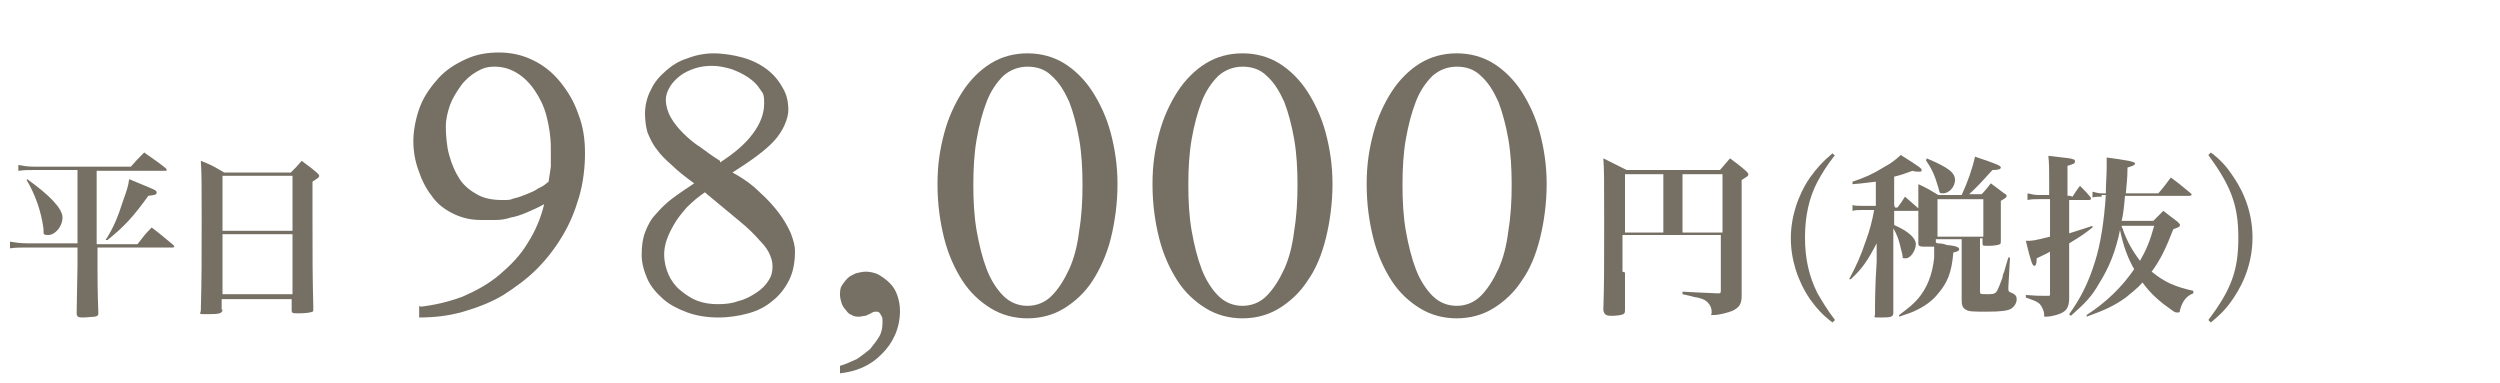
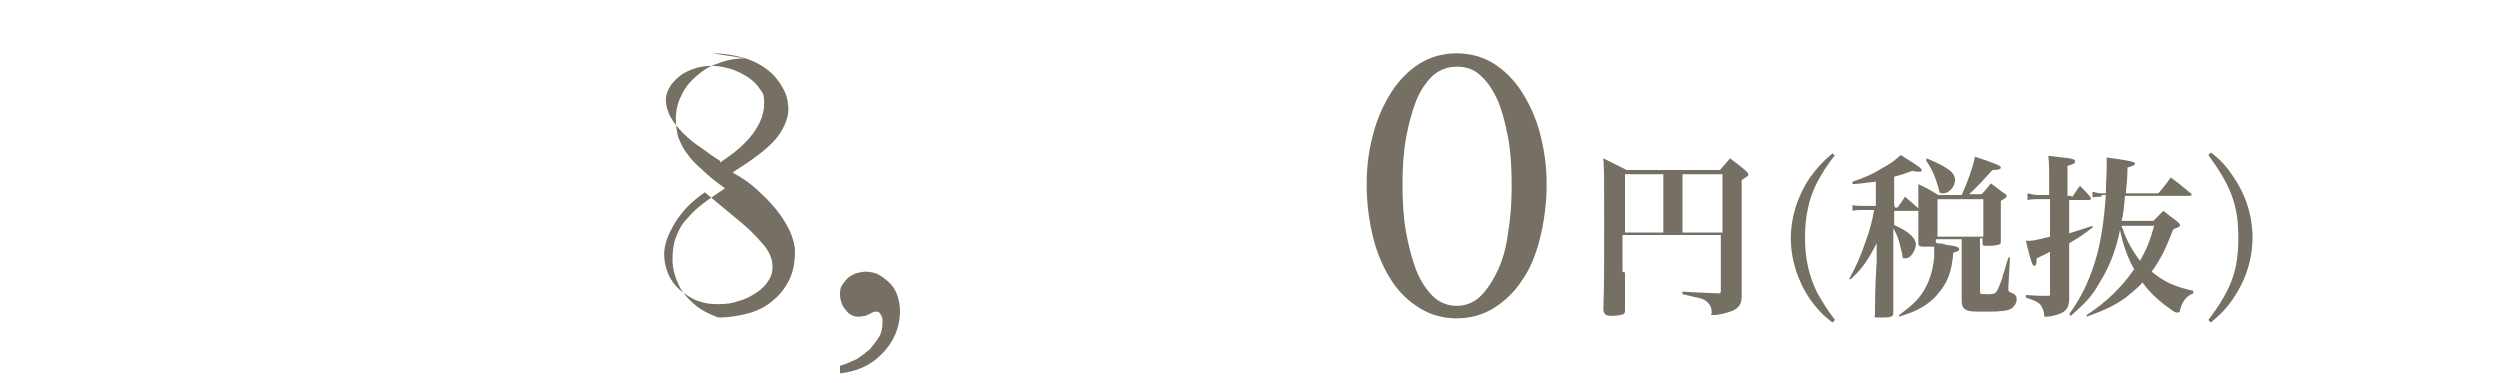
<svg xmlns="http://www.w3.org/2000/svg" version="1.1" viewBox="0 0 300 46">
  <defs>
    <style>
      .cls-1 {
        isolation: isolate;
      }

      .cls-2 {
        fill: #767064;
      }
    </style>
  </defs>
  <g>
    <g id="_レイヤー_1" data-name="レイヤー_1">
      <g id="_レイヤー_1-2" data-name="_レイヤー_1">
        <g id="_レイヤー_1-2">
          <g id="_レイヤー_1-2-2" data-name="_レイヤー_1-2">
            <g class="cls-1">
-               <path class="cls-2" d="M11.7,29.3h4.8c.7-.9.9-1.2,1.7-2,1.2.9,1.5,1.2,2.6,2.1,0,0,.1.1.1.2,0,0,0,.1-.2.1h-9v2.2c0,1,0,3.1.1,5.6,0,.3,0,.4-.4.5-.2,0-1,.1-1.5.1s-.7-.1-.7-.5c0-1.3.1-5,.1-5.7v-2.2H3.4c-.8,0-1.6,0-2.2.1v-.8c.7.1,1.1.2,2.2.2h5.9v-8.8h-5.1c-.8,0-1.3,0-2,.1v-.7c.6.1,1,.2,2,.2h11.5c.7-.8.9-1,1.6-1.7,1.1.8,1.5,1,2.6,1.9,0,0,.1.1.1.2s0,.1-.3.1h-8.1v8.8s0,0,0,0ZM3.4,21.6c2.5,1.8,4.1,3.4,4.1,4.5s-.9,2.1-1.7,2.1-.5-.2-.6-.9c-.3-2-.9-3.8-2-5.7,0,0,.1-.1.1-.1ZM12.8,28.6c.8-1.3,1.3-2.4,2-4.6.4-1.1.6-1.7.7-2.5,3.1,1.3,3.3,1.3,3.3,1.6s-.3.3-1,.4c-1.8,2.5-2.9,3.7-4.9,5.3h-.2q0-.1,0-.1Z" />
-               <path class="cls-2" d="M26.7,37.1c0,.5-.3.6-1.7.6s-.9,0-.9-.5c.1-3.7.1-6,.1-10.8s0-5.3-.1-7.1c1.3.5,1.6.7,2.8,1.4h8c.6-.6.8-.8,1.3-1.4.8.6,1.1.8,1.8,1.4.2.2.3.3.3.4,0,.2-.2.3-.8.7v3.4c0,6.3,0,7.6.1,11.8,0,.3,0,.4-.1.4-.2.1-.8.2-1.6.2s-.9,0-.9-.4v-1.3h-8.4v1.3h0s0,0,0,0ZM35.1,21.1h-8.4v6.6h8.4v-6.6ZM26.7,28.1v7.2h8.4v-7.2s-8.4,0-8.4,0Z" />
-               <path class="cls-2" d="M50.5,36.8c1.7-.2,3.4-.6,5-1.2,1.6-.7,3.1-1.5,4.4-2.6,1.3-1.1,2.5-2.3,3.4-3.8.9-1.4,1.6-3,2-4.7-.7.4-1.4.7-2.1,1-.7.3-1.3.5-1.9.6-.6.2-1.2.3-1.8.3-.6,0-1.2,0-1.8,0-1.3,0-2.4-.3-3.4-.8-1-.5-1.9-1.2-2.5-2.1-.7-.9-1.2-1.9-1.6-3.1-.4-1.1-.6-2.3-.6-3.5s.3-2.8.8-4.1c.5-1.3,1.3-2.4,2.2-3.4.9-1,2-1.7,3.3-2.3,1.3-.6,2.6-.8,4-.8s2.8.3,4,.9c1.3.6,2.4,1.5,3.3,2.6.9,1.1,1.7,2.4,2.2,3.9.6,1.5.8,3.1.8,4.7s-.2,3.5-.7,5.2c-.5,1.7-1.1,3.2-2,4.7-.9,1.5-1.9,2.8-3.1,4-1.2,1.2-2.6,2.2-4,3.1-1.5.9-3.1,1.5-4.8,2s-3.5.7-5.3.7v-1.4h0ZM65.8,22c.1-.7.2-1.3.3-2,0-.7,0-1.4,0-2.2,0-1.4-.2-2.6-.5-3.8-.3-1.2-.8-2.2-1.4-3.1-.6-.9-1.3-1.6-2.1-2.1s-1.7-.8-2.7-.8-1.5.2-2.2.6c-.7.4-1.4,1-1.9,1.7s-1,1.5-1.3,2.3c-.3.9-.5,1.7-.5,2.6s.1,2.4.4,3.4c.3,1.1.7,2,1.2,2.8.5.8,1.2,1.4,2.1,1.9.8.5,1.9.7,3,.7s.9,0,1.5-.2c.5-.1,1-.3,1.5-.5.5-.2,1-.4,1.4-.7.5-.2.9-.5,1.2-.8h0Z" />
-               <path class="cls-2" d="M85.5,6.4c1.3,0,2.5.2,3.6.5,1.1.3,2.1.8,2.9,1.4.8.6,1.4,1.3,1.9,2.2.5.8.7,1.7.7,2.7s-.6,2.5-1.7,3.7c-1.1,1.2-2.8,2.4-5,3.8,1.3.7,2.4,1.5,3.3,2.4.9.8,1.7,1.7,2.3,2.5.6.8,1.1,1.7,1.4,2.4.3.8.5,1.5.5,2.1,0,1.3-.2,2.5-.7,3.5-.5,1-1.2,1.9-2,2.5-.8.7-1.8,1.2-2.9,1.5-1.1.3-2.3.5-3.6.5s-2.6-.2-3.7-.6c-1.1-.4-2.1-.9-2.9-1.6-.8-.7-1.5-1.5-1.9-2.4s-.7-1.9-.7-2.9.1-1.9.4-2.7c.3-.8.7-1.6,1.3-2.2.6-.7,1.2-1.3,2-1.9s1.7-1.2,2.6-1.8c-1.1-.8-2-1.5-2.7-2.2-.7-.6-1.4-1.3-1.8-1.9-.5-.6-.8-1.3-1.1-2-.2-.7-.3-1.5-.3-2.3s.2-1.9.7-2.8c.4-.9,1-1.6,1.8-2.3.8-.7,1.6-1.2,2.6-1.5,1-.4,2.1-.6,3.2-.6h0s0,0,0,0ZM84.7,23c-.9.6-1.6,1.2-2.3,1.9-.6.7-1.1,1.3-1.5,2-.4.7-.7,1.3-.9,1.9-.2.6-.3,1.2-.3,1.7,0,.9.2,1.7.5,2.4.3.7.8,1.4,1.4,1.9.6.5,1.3,1,2.1,1.3.8.3,1.6.4,2.5.4s1.7-.1,2.5-.4c.8-.2,1.5-.6,2.1-1s1.1-.9,1.4-1.4c.4-.6.5-1.1.5-1.7s-.1-.9-.3-1.4c-.2-.5-.6-1.1-1.2-1.7-.6-.7-1.4-1.5-2.5-2.4s-2.4-2-4.1-3.4c0,0,0,0,0,0ZM86.4,19.5c1.7-1.1,3-2.2,3.9-3.4.9-1.2,1.4-2.4,1.4-3.7s-.2-1.2-.5-1.7c-.3-.5-.8-1-1.4-1.4-.6-.4-1.2-.7-2-1-.7-.2-1.5-.4-2.3-.4s-1.5.1-2.1.3-1.3.5-1.8.9c-.5.4-.9.8-1.2,1.3-.3.5-.5,1-.5,1.6s.2,1.4.6,2.1c.4.7.9,1.3,1.5,1.9.6.6,1.3,1.2,2.1,1.7.8.6,1.5,1.1,2.3,1.6,0,0,0,0,0,0Z" />
+               <path class="cls-2" d="M85.5,6.4c1.3,0,2.5.2,3.6.5,1.1.3,2.1.8,2.9,1.4.8.6,1.4,1.3,1.9,2.2.5.8.7,1.7.7,2.7s-.6,2.5-1.7,3.7c-1.1,1.2-2.8,2.4-5,3.8,1.3.7,2.4,1.5,3.3,2.4.9.8,1.7,1.7,2.3,2.5.6.8,1.1,1.7,1.4,2.4.3.8.5,1.5.5,2.1,0,1.3-.2,2.5-.7,3.5-.5,1-1.2,1.9-2,2.5-.8.7-1.8,1.2-2.9,1.5-1.1.3-2.3.5-3.6.5c-1.1-.4-2.1-.9-2.9-1.6-.8-.7-1.5-1.5-1.9-2.4s-.7-1.9-.7-2.9.1-1.9.4-2.7c.3-.8.7-1.6,1.3-2.2.6-.7,1.2-1.3,2-1.9s1.7-1.2,2.6-1.8c-1.1-.8-2-1.5-2.7-2.2-.7-.6-1.4-1.3-1.8-1.9-.5-.6-.8-1.3-1.1-2-.2-.7-.3-1.5-.3-2.3s.2-1.9.7-2.8c.4-.9,1-1.6,1.8-2.3.8-.7,1.6-1.2,2.6-1.5,1-.4,2.1-.6,3.2-.6h0s0,0,0,0ZM84.7,23c-.9.6-1.6,1.2-2.3,1.9-.6.7-1.1,1.3-1.5,2-.4.7-.7,1.3-.9,1.9-.2.6-.3,1.2-.3,1.7,0,.9.2,1.7.5,2.4.3.7.8,1.4,1.4,1.9.6.5,1.3,1,2.1,1.3.8.3,1.6.4,2.5.4s1.7-.1,2.5-.4c.8-.2,1.5-.6,2.1-1s1.1-.9,1.4-1.4c.4-.6.5-1.1.5-1.7s-.1-.9-.3-1.4c-.2-.5-.6-1.1-1.2-1.7-.6-.7-1.4-1.5-2.5-2.4s-2.4-2-4.1-3.4c0,0,0,0,0,0ZM86.4,19.5c1.7-1.1,3-2.2,3.9-3.4.9-1.2,1.4-2.4,1.4-3.7s-.2-1.2-.5-1.7c-.3-.5-.8-1-1.4-1.4-.6-.4-1.2-.7-2-1-.7-.2-1.5-.4-2.3-.4s-1.5.1-2.1.3-1.3.5-1.8.9c-.5.4-.9.8-1.2,1.3-.3.5-.5,1-.5,1.6s.2,1.4.6,2.1c.4.7.9,1.3,1.5,1.9.6.6,1.3,1.2,2.1,1.7.8.6,1.5,1.1,2.3,1.6,0,0,0,0,0,0Z" />
              <path class="cls-2" d="M100.8,43.9c.7-.2,1.3-.5,2-.8.6-.4,1.1-.8,1.6-1.2.4-.5.8-1,1.1-1.5.3-.5.4-1.1.4-1.7s0-.6-.2-.9c-.1-.3-.3-.4-.5-.4s-.4,0-.5.1c-.1,0-.3.2-.4.2-.1,0-.3.2-.5.2-.2,0-.4.1-.7.1s-.6,0-.9-.2c-.3-.1-.5-.3-.7-.6-.2-.2-.4-.5-.5-.8-.1-.3-.2-.7-.2-1s0-.8.2-1.1c.2-.3.4-.6.7-.9.3-.3.6-.4,1-.6.4-.1.8-.2,1.2-.2s1.1.1,1.6.4c.5.3.9.6,1.3,1,.4.4.7.9.9,1.5.2.6.3,1.2.3,1.8,0,1-.2,2-.6,2.9-.4.9-.9,1.6-1.6,2.3-.7.7-1.4,1.2-2.3,1.6-.9.4-1.8.6-2.7.7v-1.1s0,0,0,0Z" />
-               <path class="cls-2" d="M123.3,38.2c-1.6,0-3.1-.4-4.4-1.2-1.3-.8-2.5-1.9-3.4-3.3-.9-1.4-1.7-3.1-2.2-5.1-.5-2-.8-4.1-.8-6.5s.3-4.2.8-6.1c.5-1.9,1.3-3.6,2.2-5,.9-1.4,2.1-2.6,3.4-3.4s2.8-1.2,4.4-1.2,3.1.4,4.4,1.2c1.3.8,2.5,2,3.4,3.4.9,1.4,1.7,3.1,2.2,5,.5,1.9.8,3.9.8,6.1s-.3,4.5-.8,6.5c-.5,2-1.3,3.7-2.2,5.1-.9,1.4-2.1,2.5-3.4,3.3-1.3.8-2.8,1.2-4.4,1.2ZM123.3,36.7c1.1,0,2.1-.4,2.9-1.2.8-.8,1.5-1.9,2.1-3.2.6-1.3,1-2.9,1.2-4.6.3-1.8.4-3.6.4-5.5s-.1-3.8-.4-5.5c-.3-1.7-.7-3.2-1.2-4.5-.6-1.3-1.2-2.3-2.1-3.1-.8-.8-1.8-1.1-2.9-1.1s-2.1.4-2.9,1.1c-.8.8-1.5,1.8-2,3.1-.5,1.3-.9,2.8-1.2,4.5-.3,1.7-.4,3.6-.4,5.5s.1,3.8.4,5.5.7,3.3,1.2,4.6c.5,1.3,1.2,2.4,2,3.2.8.8,1.8,1.2,2.9,1.2Z" />
-               <path class="cls-2" d="M149.1,38.2c-1.6,0-3.1-.4-4.4-1.2-1.3-.8-2.5-1.9-3.4-3.3-.9-1.4-1.7-3.1-2.2-5.1-.5-2-.8-4.1-.8-6.5s.3-4.2.8-6.1c.5-1.9,1.3-3.6,2.2-5,.9-1.4,2.1-2.6,3.4-3.4s2.8-1.2,4.4-1.2,3.1.4,4.4,1.2,2.5,2,3.4,3.4c.9,1.4,1.7,3.1,2.2,5,.5,1.9.8,3.9.8,6.1s-.3,4.5-.8,6.5-1.2,3.7-2.2,5.1c-.9,1.4-2.1,2.5-3.4,3.3-1.3.8-2.8,1.2-4.4,1.2ZM149.1,36.7c1.1,0,2.1-.4,2.9-1.2.8-.8,1.5-1.9,2.1-3.2.6-1.3,1-2.9,1.2-4.6.3-1.8.4-3.6.4-5.5s-.1-3.8-.4-5.5c-.3-1.7-.7-3.2-1.2-4.5-.6-1.3-1.2-2.3-2.1-3.1-.8-.8-1.8-1.1-2.9-1.1s-2.1.4-2.9,1.1c-.8.8-1.5,1.8-2,3.1-.5,1.3-.9,2.8-1.2,4.5-.3,1.7-.4,3.6-.4,5.5s.1,3.8.4,5.5.7,3.3,1.2,4.6c.5,1.3,1.2,2.4,2,3.2.8.8,1.8,1.2,2.9,1.2Z" />
              <path class="cls-2" d="M174.8,38.2c-1.6,0-3.1-.4-4.4-1.2-1.3-.8-2.5-1.9-3.4-3.3-.9-1.4-1.7-3.1-2.2-5.1-.5-2-.8-4.1-.8-6.5s.3-4.2.8-6.1c.5-1.9,1.3-3.6,2.2-5,.9-1.4,2.1-2.6,3.4-3.4s2.8-1.2,4.4-1.2,3.1.4,4.4,1.2,2.5,2,3.4,3.4c.9,1.4,1.7,3.1,2.2,5,.5,1.9.8,3.9.8,6.1s-.3,4.5-.8,6.5-1.2,3.7-2.2,5.1c-.9,1.4-2.1,2.5-3.4,3.3-1.3.8-2.8,1.2-4.4,1.2ZM174.8,36.7c1.1,0,2.1-.4,2.9-1.2.8-.8,1.5-1.9,2.1-3.2.6-1.3,1-2.9,1.2-4.6.3-1.8.4-3.6.4-5.5s-.1-3.8-.4-5.5c-.3-1.7-.7-3.2-1.2-4.5-.6-1.3-1.2-2.3-2.1-3.1-.8-.8-1.8-1.1-2.9-1.1s-2.1.4-2.9,1.1c-.8.8-1.5,1.8-2,3.1-.5,1.3-.9,2.8-1.2,4.5-.3,1.7-.4,3.6-.4,5.5s.1,3.8.4,5.5.7,3.3,1.2,4.6c.5,1.3,1.2,2.4,2,3.2.8.8,1.8,1.2,2.9,1.2Z" />
              <path class="cls-2" d="M195,32.7c0,.8,0,1.1,0,4.4,0,.3,0,.5-.2.6-.2.1-.8.2-1.4.2s-.9-.1-1-.7c.1-3,.1-5,.1-10.4s0-6.4-.1-7.8c1.2.6,1.6.8,2.8,1.4h11.2c.5-.6.7-.8,1.2-1.4.8.6,1.1.8,1.9,1.5.2.2.3.3.3.4,0,.2,0,.2-.8.7v8.8c0,2.6,0,4.3,0,5.1,0,1-.3,1.4-1.1,1.8-.5.2-1.6.5-2.2.5s-.3,0-.3-.3c0-.5-.1-.7-.3-1-.3-.4-.6-.6-1.4-.8-.3,0-.4-.1-1.8-.4v-.3c1.8.1,1.9.1,4.2.2h.1c.2,0,.3,0,.3-.3v-6.7h-11.8v4.4s0,0,0,0ZM199.6,20.9h-4.6v7h4.6v-7ZM206.7,27.9v-7h-4.8v7h4.8Z" />
              <path class="cls-2" d="M220.2,18.6c-1,1.3-1.5,2.1-2.1,3.2-1,1.9-1.5,4.1-1.5,6.7s.5,4.7,1.5,6.7c.6,1,1.1,1.9,2.1,3.2l-.3.3c-1.2-.9-1.9-1.7-2.7-2.8-1.5-2.2-2.3-4.8-2.3-7.3s.8-5.1,2.3-7.3c.8-1.1,1.5-1.9,2.7-2.9l.3.3h0Z" />
              <path class="cls-2" d="M227.4,24.9h.3c.3-.4.6-.8.9-1.3.7.6.9.8,1.6,1.4,0,0,.1.1.1.2,0,0,0,.1-.2.1h-2.8v1.7c1.8.8,2.6,1.6,2.6,2.3s-.6,1.7-1.2,1.7-.3-.1-.4-.3c0-.2-.1-.4-.3-1.3-.2-.8-.4-1.3-.8-2v10.1c0,.5-.2.6-1.4.6s-.8,0-.8-.4h0c0-1.3,0-3.3.2-6.3v-2.2c-1.1,2.1-1.7,3-3.1,4.3h-.2c.9-1.7,1.4-2.8,2-4.6.5-1.3.8-2.6,1-3.7h-1.5c-.5,0-.7,0-1.1.1v-.7c.3.1.6.1,1.1.1h1.7v-2.9c-1,.1-1.4.2-2.8.3v-.3c1.5-.5,2.4-.9,3.7-1.7,1.1-.6,1.4-.9,2.1-1.5,2.2,1.4,2.5,1.6,2.5,1.8s-.1.2-.3.2-.5,0-.8-.1c-1.1.4-1.4.5-2.2.7v3.4h0ZM232.5,29.2c.5,0,.9.1,1.1.2,1.2.1,1.5.3,1.5.5s-.2.3-.7.4c-.2,2.4-.7,3.6-1.8,4.9-.7.9-1.7,1.6-2.8,2.1-.4.2-1,.4-1.9.7v-.2c1.2-.9,1.7-1.3,2.3-2,1-1.2,1.7-2.8,1.9-4.9,0-.5,0-.8,0-1.3-.3,0-.6,0-1.1,0s-.8,0-.8-.4h0c0-1.2,0-1.9,0-3.1,0-1.9,0-2.7,0-4,1.1.5,1.4.7,2.4,1.3h2.8c.7-1.5,1.3-3.2,1.6-4.6,2.7.9,3.1,1.1,3.1,1.3s-.3.3-1,.3c-.9,1-2.1,2.3-2.8,2.9h1.5c.4-.4.8-.9,1.1-1.3.7.5.9.7,1.6,1.2.2.1.3.2.3.3,0,.2-.2.3-.7.6v1.5c0,1,0,2.1,0,3.3,0,.2,0,.3-.1.4-.2.1-.7.2-1.4.2s-.7,0-.7-.4v-.5h-.3v6.3c0,.4,0,.4.8.4h.3c.6,0,.8-.1,1-.5.2-.4.3-.7.6-1.5,0-.2.1-.5.2-.7.1-.4.3-1,.5-1.7h.2s-.2,3.6-.2,3.6h0c0,.4,0,.5.3.6.5.2.7.4.7.8s-.2.8-.6,1.1c-.4.3-1.3.4-3,.4s-2.2,0-2.6-.3c-.3-.2-.4-.5-.4-1.1v-7.3h-3.1v.4h0ZM231.2,19c2.6,1.1,3.4,1.7,3.4,2.6s-.8,1.6-1.4,1.6-.4-.1-.6-.7c-.5-1.7-.8-2.2-1.5-3.3,0,0,.1-.1.1-.1ZM232.5,28.4h5.5v-4.5h-5.5v4.5Z" />
              <path class="cls-2" d="M248.7,23.6c.4-.6.5-.8.9-1.3.6.6.8.8,1.3,1.4,0,0,0,.1,0,.2,0,0,0,.1-.2.1h-2.4v4c1.6-.5,1.9-.6,2.8-.9v.2c-.9.7-1.3,1-2.8,1.9v3.2c0,1.2,0,2.4,0,3.4,0,1-.3,1.5-1,1.8-.4.2-1.3.4-1.7.4s-.3,0-.3-.3c0-.3-.2-.7-.3-.9-.3-.5-.5-.6-1.9-1.1v-.3c1.2.1,1.6.1,2.7.1.2,0,.2,0,.2-.3v-5c-.5.3-.6.3-1.6.8,0,.7-.1.9-.3.9s-.4-.5-1-3c.8,0,.9,0,2.9-.5v-4.5h-1.4c-.5,0-.8,0-1.3.1v-.8c.4.1.9.2,1.3.2h1.3v-1.5c0-1.4,0-2.4-.1-3.2,2.6.3,2.7.3,2.9.4.2,0,.3.1.3.3,0,.2-.2.3-.9.5v3.6h.3s0,0,0,0ZM252.2,23.6c-.3,0-.8,0-1.1.1v-.7c.4.1.7.2,1.1.2h.5c0-1.2.1-2.1.1-3.1s0-.7,0-1.2c2.3.3,3.4.5,3.4.7s-.2.3-.9.5c0,1.3-.1,1.9-.2,3.1h3.9c.7-.8.9-1.1,1.5-1.9,1.1.8,1.4,1.1,2.4,1.9.1.1.1.2.1.2s-.1.1-.3.1h-7.7c-.1,1.2-.2,2.2-.4,3h3.8c.5-.5.7-.7,1.2-1.2.8.6,1,.8,1.7,1.3.2.2.3.3.3.4,0,.2-.2.3-.8.5-.9,2.3-1.5,3.6-2.6,5.1,1.6,1.3,2.8,1.8,5,2.3v.3c-.8.3-1.3.9-1.6,2,0,.3-.1.3-.3.3s-.3,0-.7-.3c-1.3-.9-2.5-1.9-3.5-3.3-.6.7-1.3,1.2-2,1.8-1.4,1-2.5,1.5-4.7,2.3v-.2c2.3-1.5,4.2-3.3,5.7-5.5-.8-1.4-1.3-2.8-1.7-4.7-.5,2.5-1.3,4.5-2.5,6.4-.9,1.6-1.7,2.4-3.4,3.9l-.2-.2c1.3-1.8,2.3-3.7,3.1-6.3.7-2.2,1.1-5,1.3-8h-.5ZM254.6,27.1c0,0,0,.2.1.3.5,1.5,1.2,2.7,2.1,3.9.8-1.4,1.2-2.4,1.7-4.2h-4s0,0,0,0Z" />
              <path class="cls-2" d="M265,38.4c2.8-3.7,3.6-6,3.6-9.9s-.9-6.2-3.6-9.9l.3-.3c1.2.9,1.9,1.7,2.7,2.9,1.5,2.2,2.3,4.7,2.3,7.3s-.8,5.1-2.3,7.3c-.8,1.2-1.5,1.9-2.7,2.9,0,0-.3-.3-.3-.3Z" />
            </g>
          </g>
        </g>
      </g>
    </g>
  </g>
</svg>